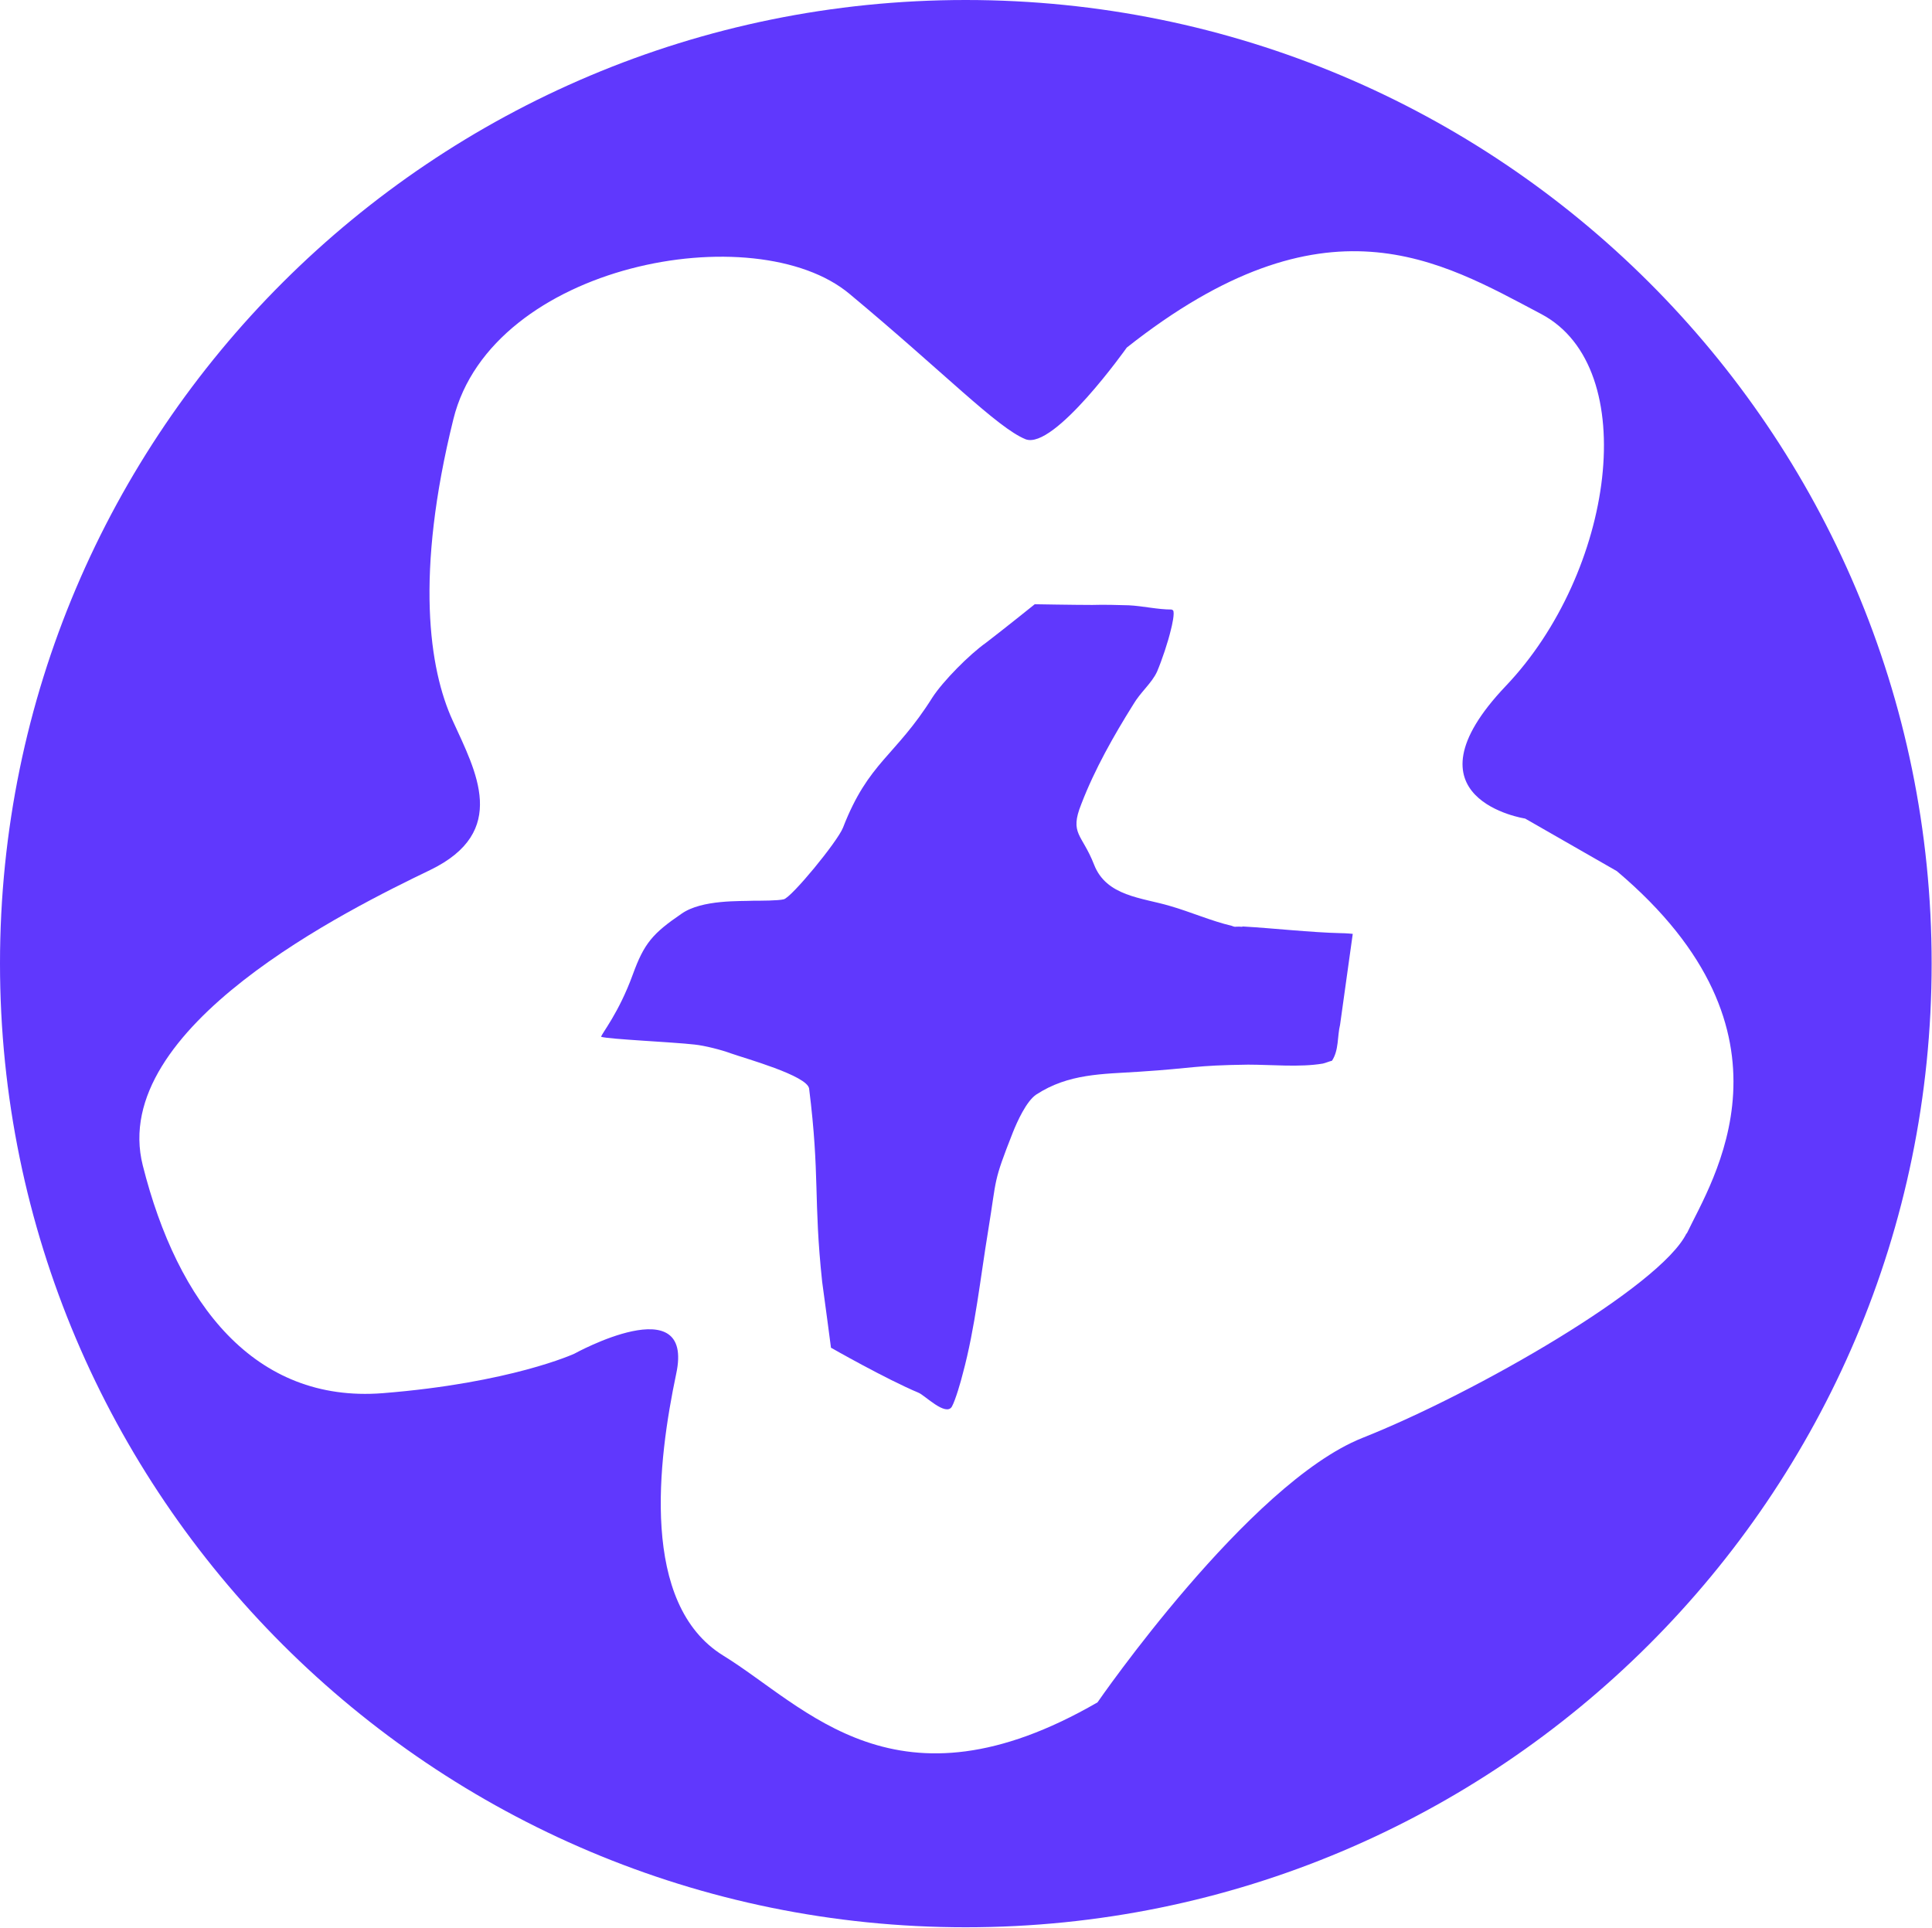
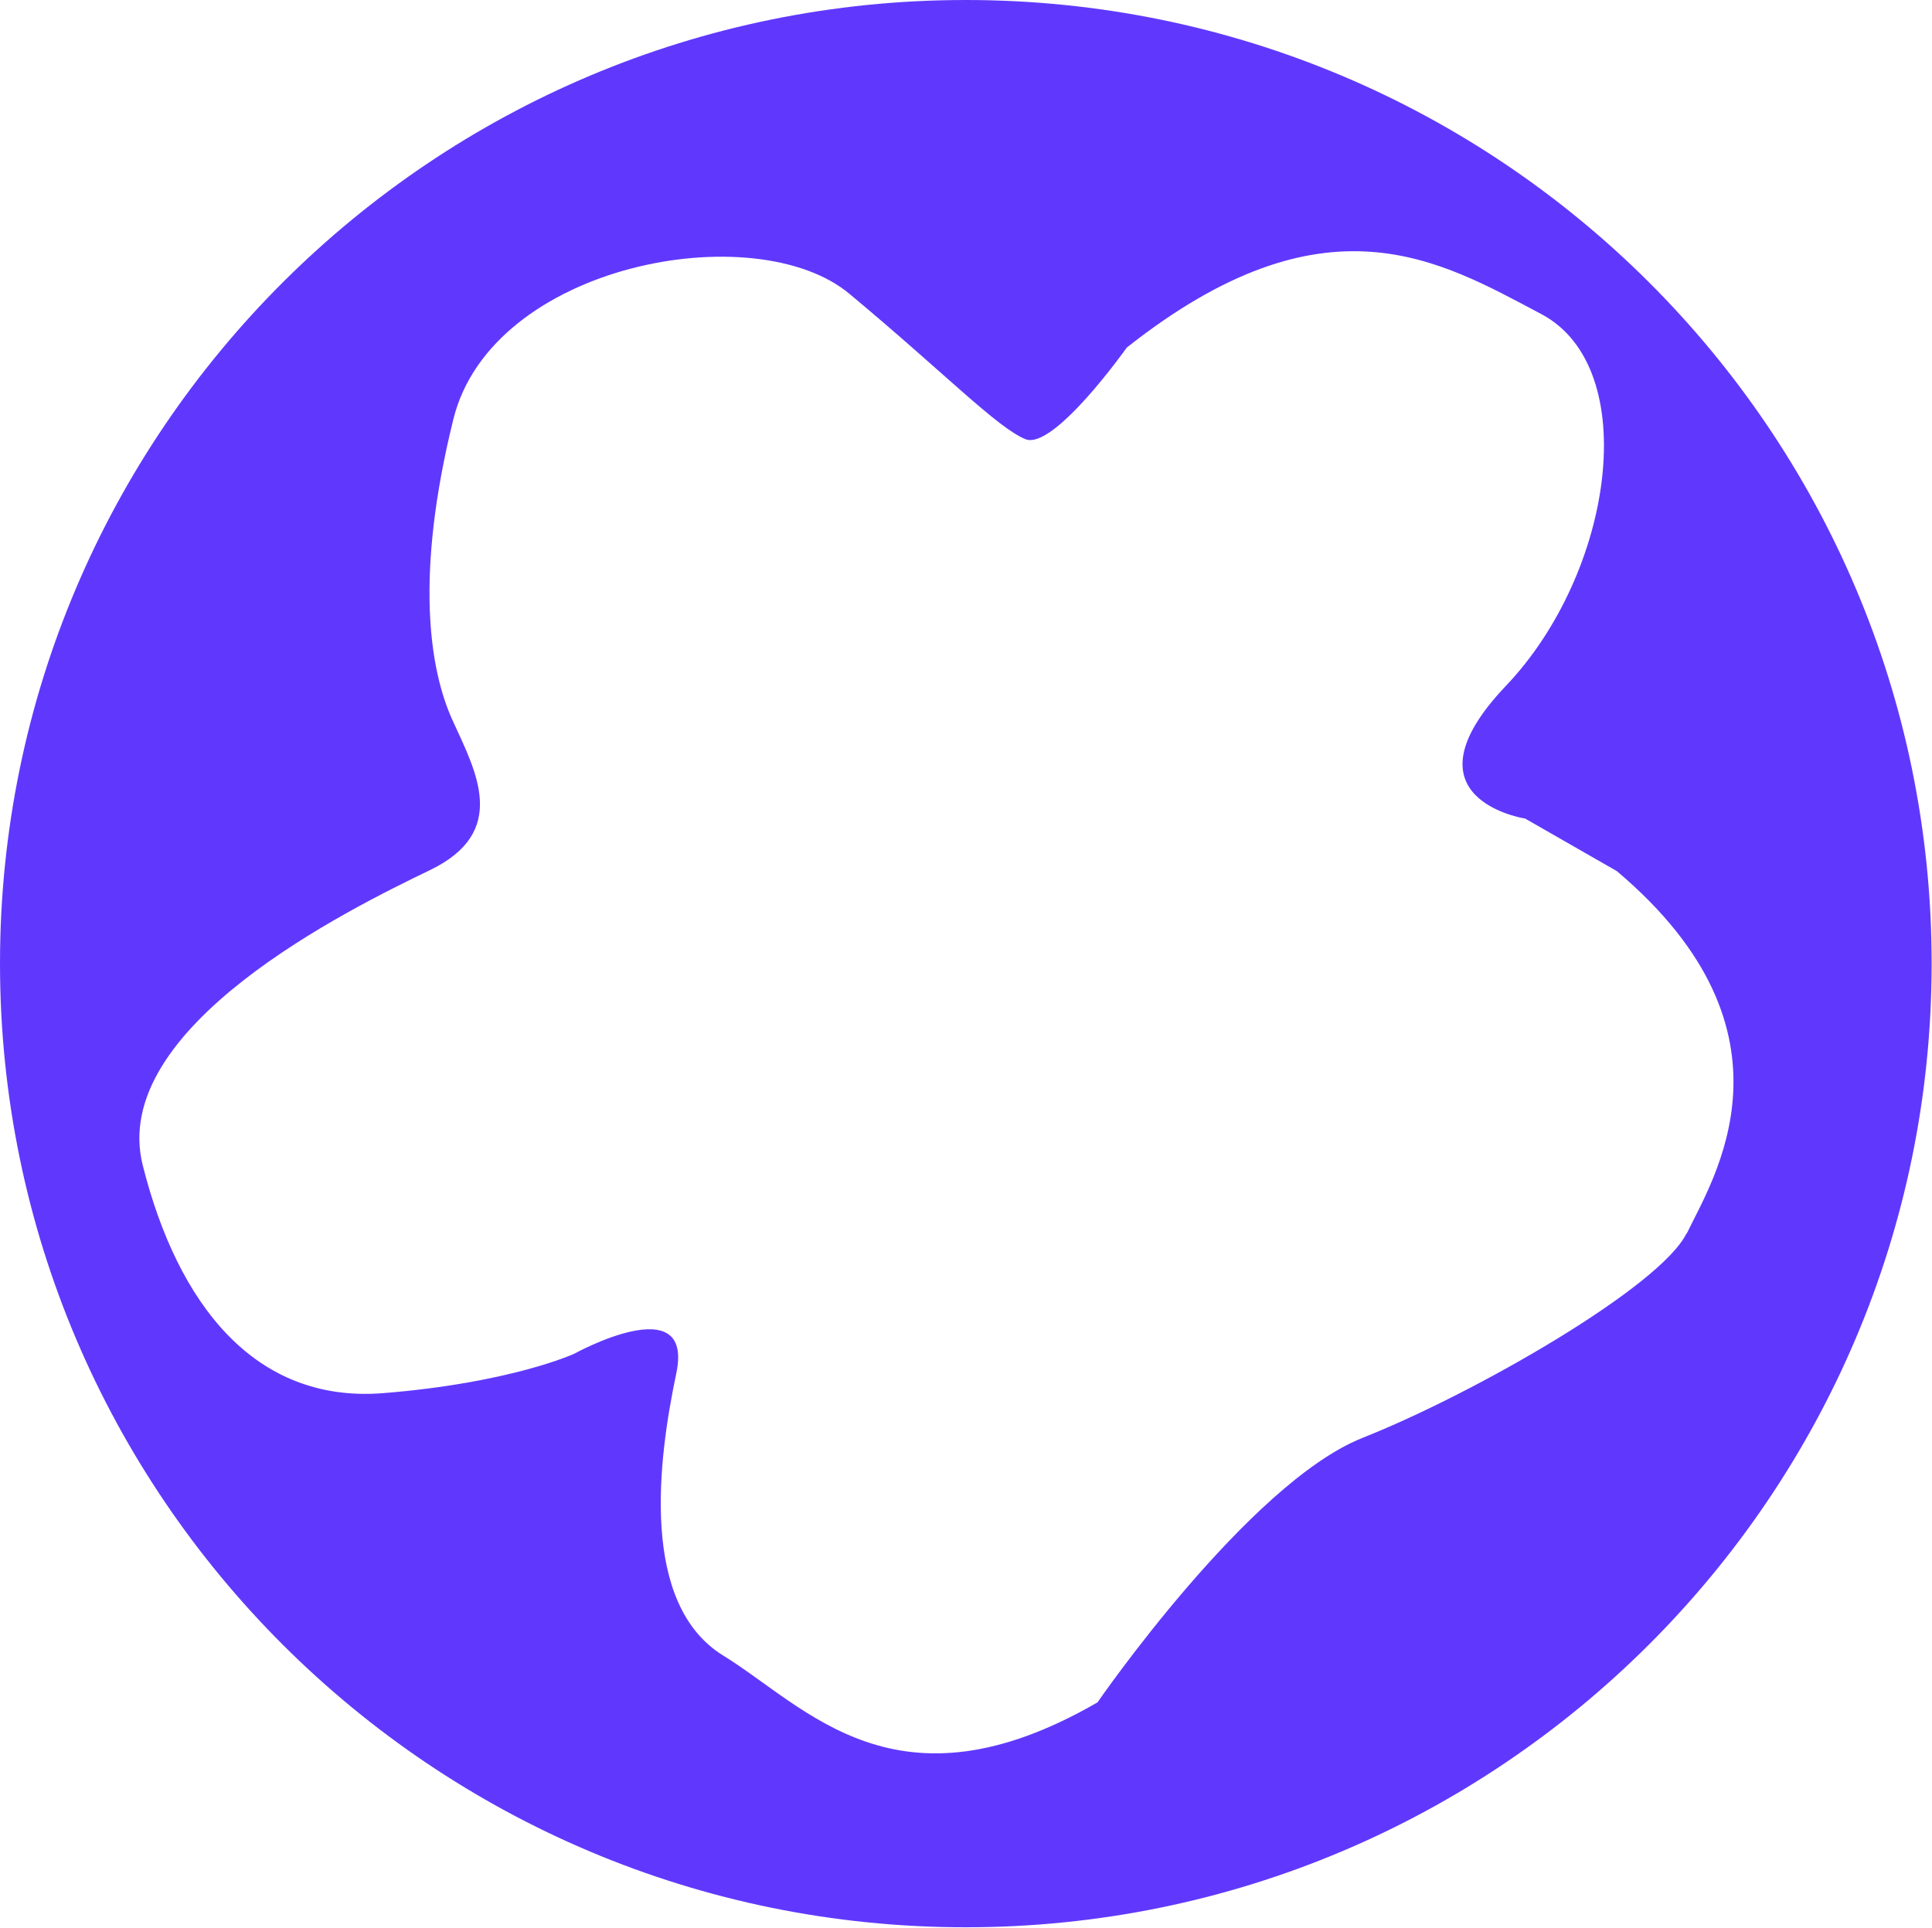
<svg xmlns="http://www.w3.org/2000/svg" id="Ebene_2" data-name="Ebene 2" viewBox="0 0 54.8 54.68">
  <defs>
    <style>
      .cls-1 {
        fill: #6038fd;
      }
    </style>
  </defs>
  <g id="Ebene_1-2" data-name="Ebene 1">
    <g>
-       <path class="cls-1" d="M35.24,26.29c-.15-.01-.21,0-.2,0-.01,0,0,0,0,0-.03,0-.06-.01-.11-.03-.56-.13-1.18-.4-1.74-.56-.8-.24-1.81-.27-2.16-1.18-.34-.87-.7-.86-.36-1.71.38-.99.92-1.94,1.47-2.82.21-.36.53-.61.68-.94.14-.33.31-.84.39-1.18.03-.11.12-.5.06-.56l-.04-.02c-.4,0-.81-.1-1.21-.12-.3-.01-.73-.02-1.04-.01-.51,0-1.63-.02-1.63-.02,0,0-.87.7-1.38,1.09-.48.34-1.22,1.09-1.52,1.55-1.06,1.69-1.81,1.82-2.54,3.7-.16.4-1.46,1.98-1.68,2.03-.16.04-.65.04-.85.04-.36.02-1.47-.04-2.05.37-.82.56-1.06.84-1.38,1.72-.4,1.1-.88,1.67-.9,1.77.22.07,2.04.15,2.65.22.29.03.76.15,1.03.25.39.14,2.17.63,2.22,1,.31,2.48.12,3.15.37,5.48.08.57.25,1.87.25,1.87,0,0,1.56.89,2.49,1.28.17.07.77.68.94.39.1-.18.26-.73.31-.94.35-1.29.5-2.73.72-4.06.25-1.53.13-1.33.7-2.78.12-.3.38-.88.66-1.07.92-.6,1.87-.58,2.93-.65,1.56-.1,1.53-.18,3.08-.2.67,0,1.47.08,2.12-.03.09-.02.17-.06.26-.08.2-.3.15-.7.23-1.02l.36-2.58s-.19-.02-.34-.02c-.86-.02-1.9-.14-2.79-.19Z" />
      <path class="cls-1" d="M27.39,0C12.27,0,0,12.24,0,27.33s12.27,27.34,27.39,27.34,27.4-12.24,27.4-27.34S42.53,0,27.39,0ZM47.84,34.98c-.72,1.5-5.97,4.53-9.2,5.81-3.23,1.29-7.51,7.5-7.51,7.5-5.71,3.3-8.26.12-10.62-1.33-2.36-1.46-1.85-5.52-1.33-7.99.53-2.46-2.89-.57-2.89-.57,0,0-1.8.83-5.44,1.12-3.63.28-5.81-2.53-6.8-6.46-.99-3.92,5.89-7.29,8.15-8.38,2.25-1.09,1.3-2.79.64-4.24-.67-1.46-1.07-4.15.02-8.55,1.09-4.41,8.57-5.79,11.24-3.55,2.69,2.24,4.18,3.79,4.99,4.12.81.31,2.87-2.6,2.87-2.6,5.64-4.46,8.88-2.47,11.76-.95,2.88,1.53,2.05,7.34-1.01,10.55-3.05,3.21.55,3.76.55,3.76l2.6,1.49c5.45,4.6,2.69,8.79,1.98,10.29Z" />
    </g>
  </g>
</svg>